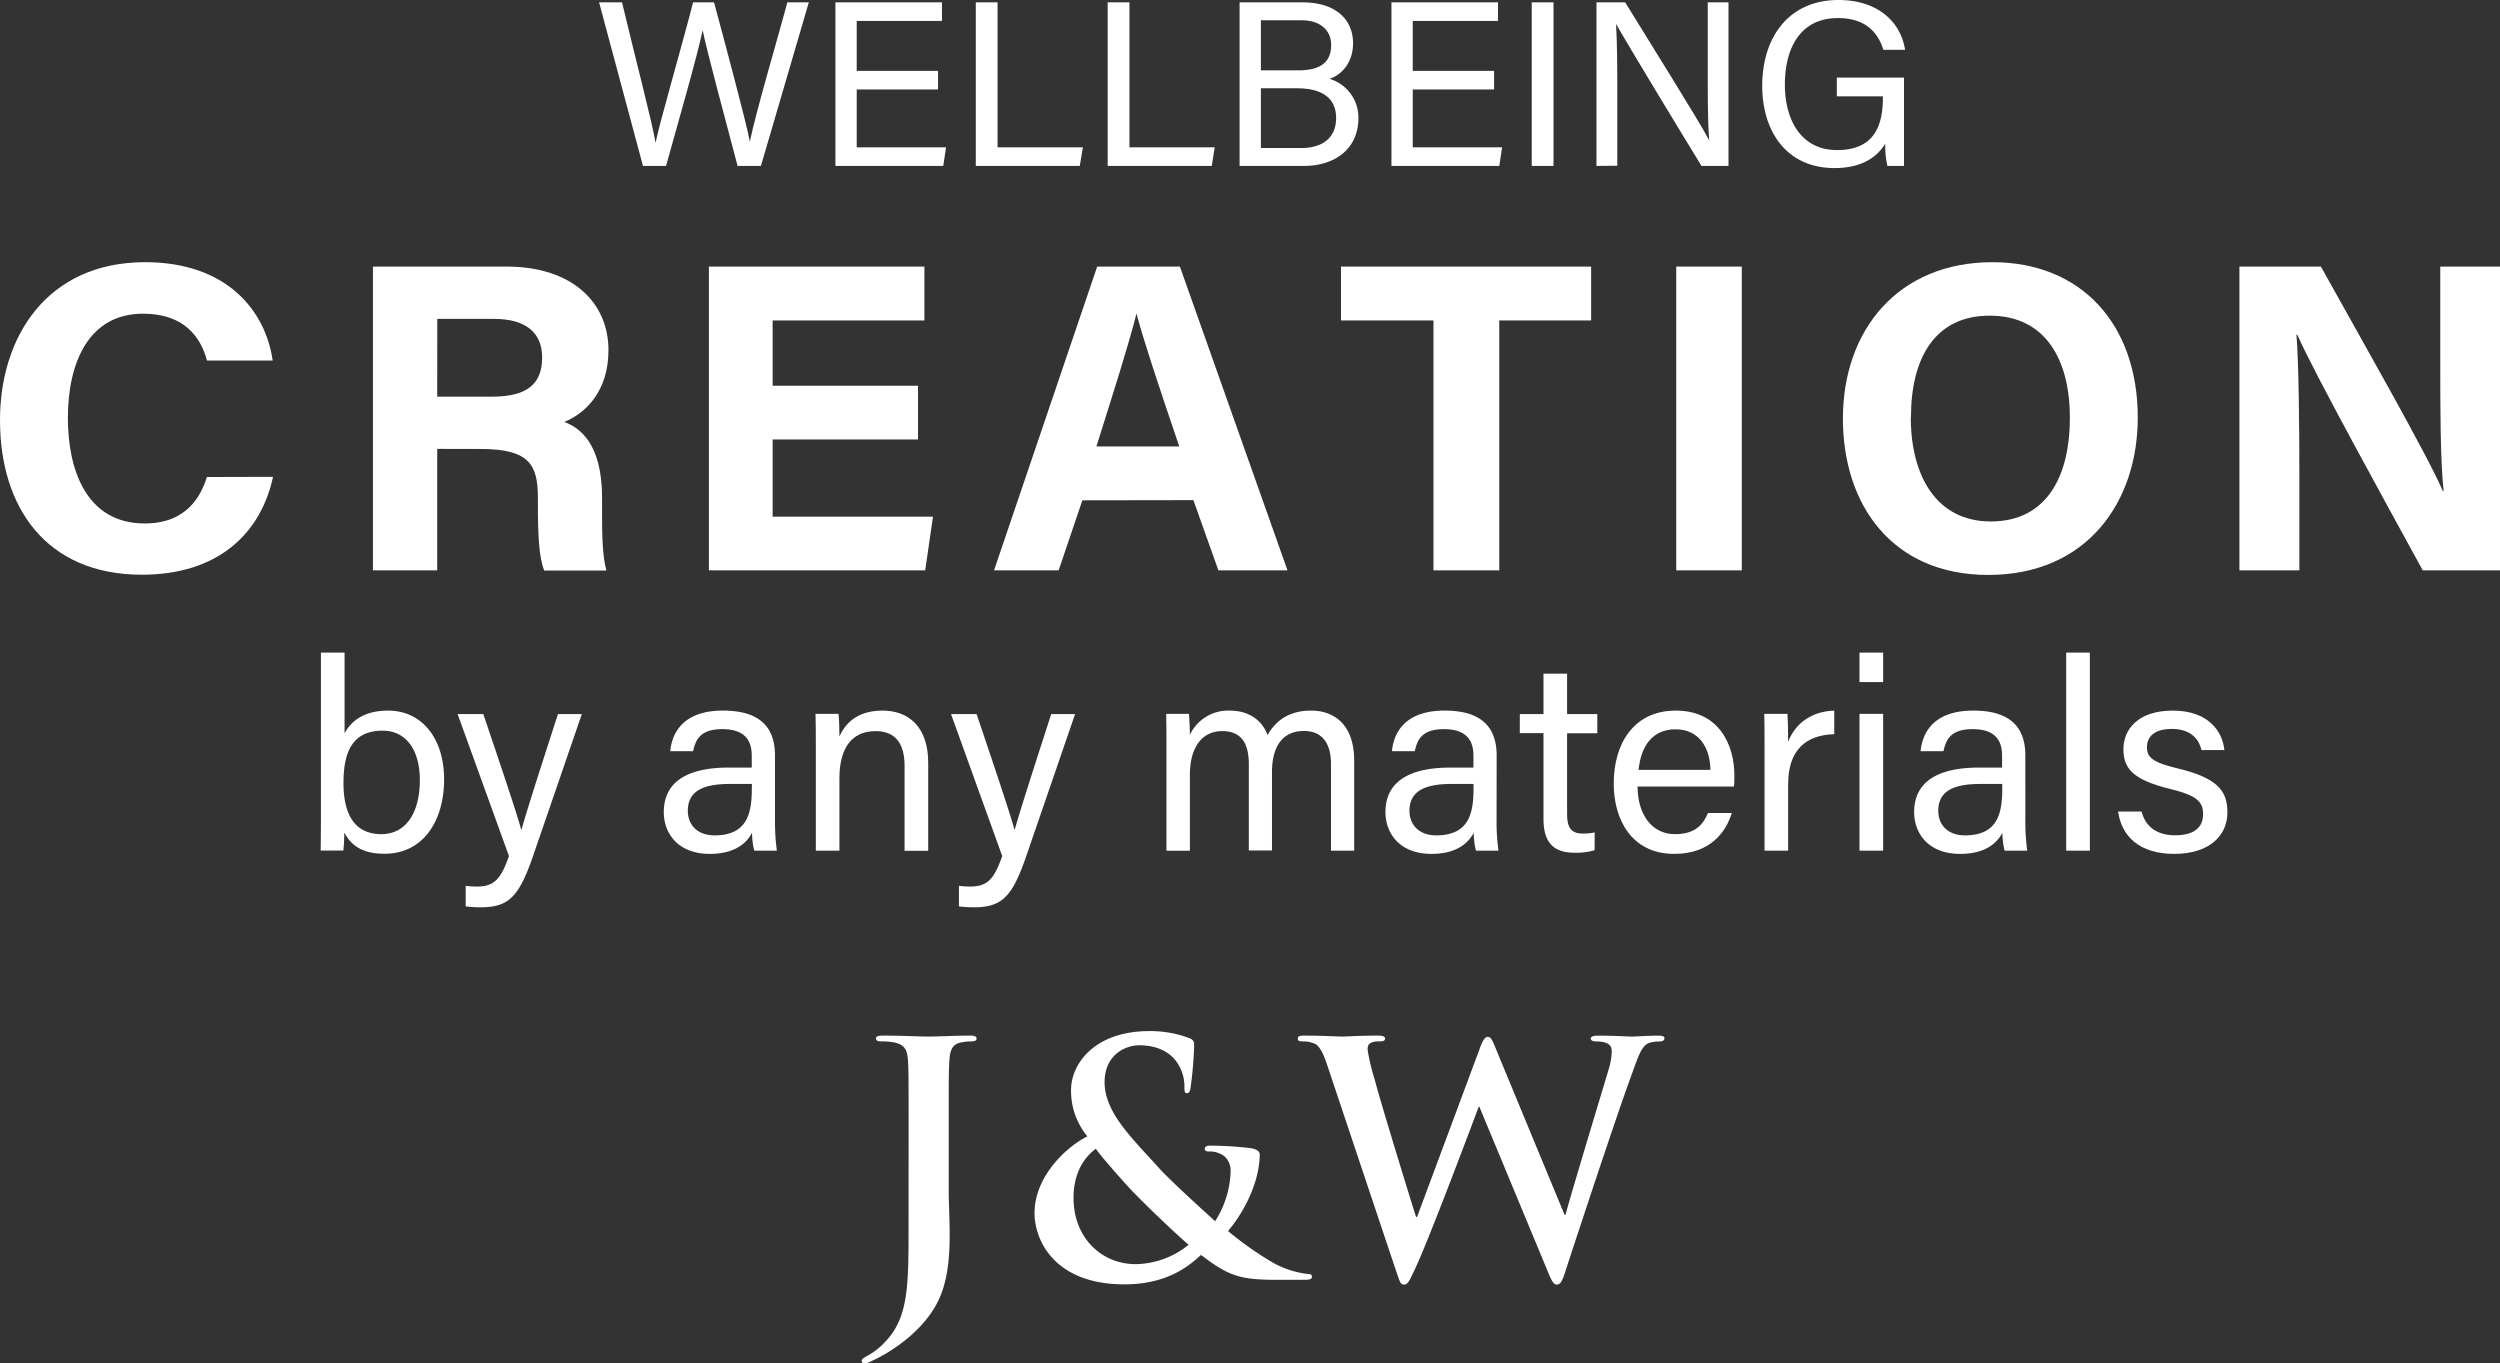
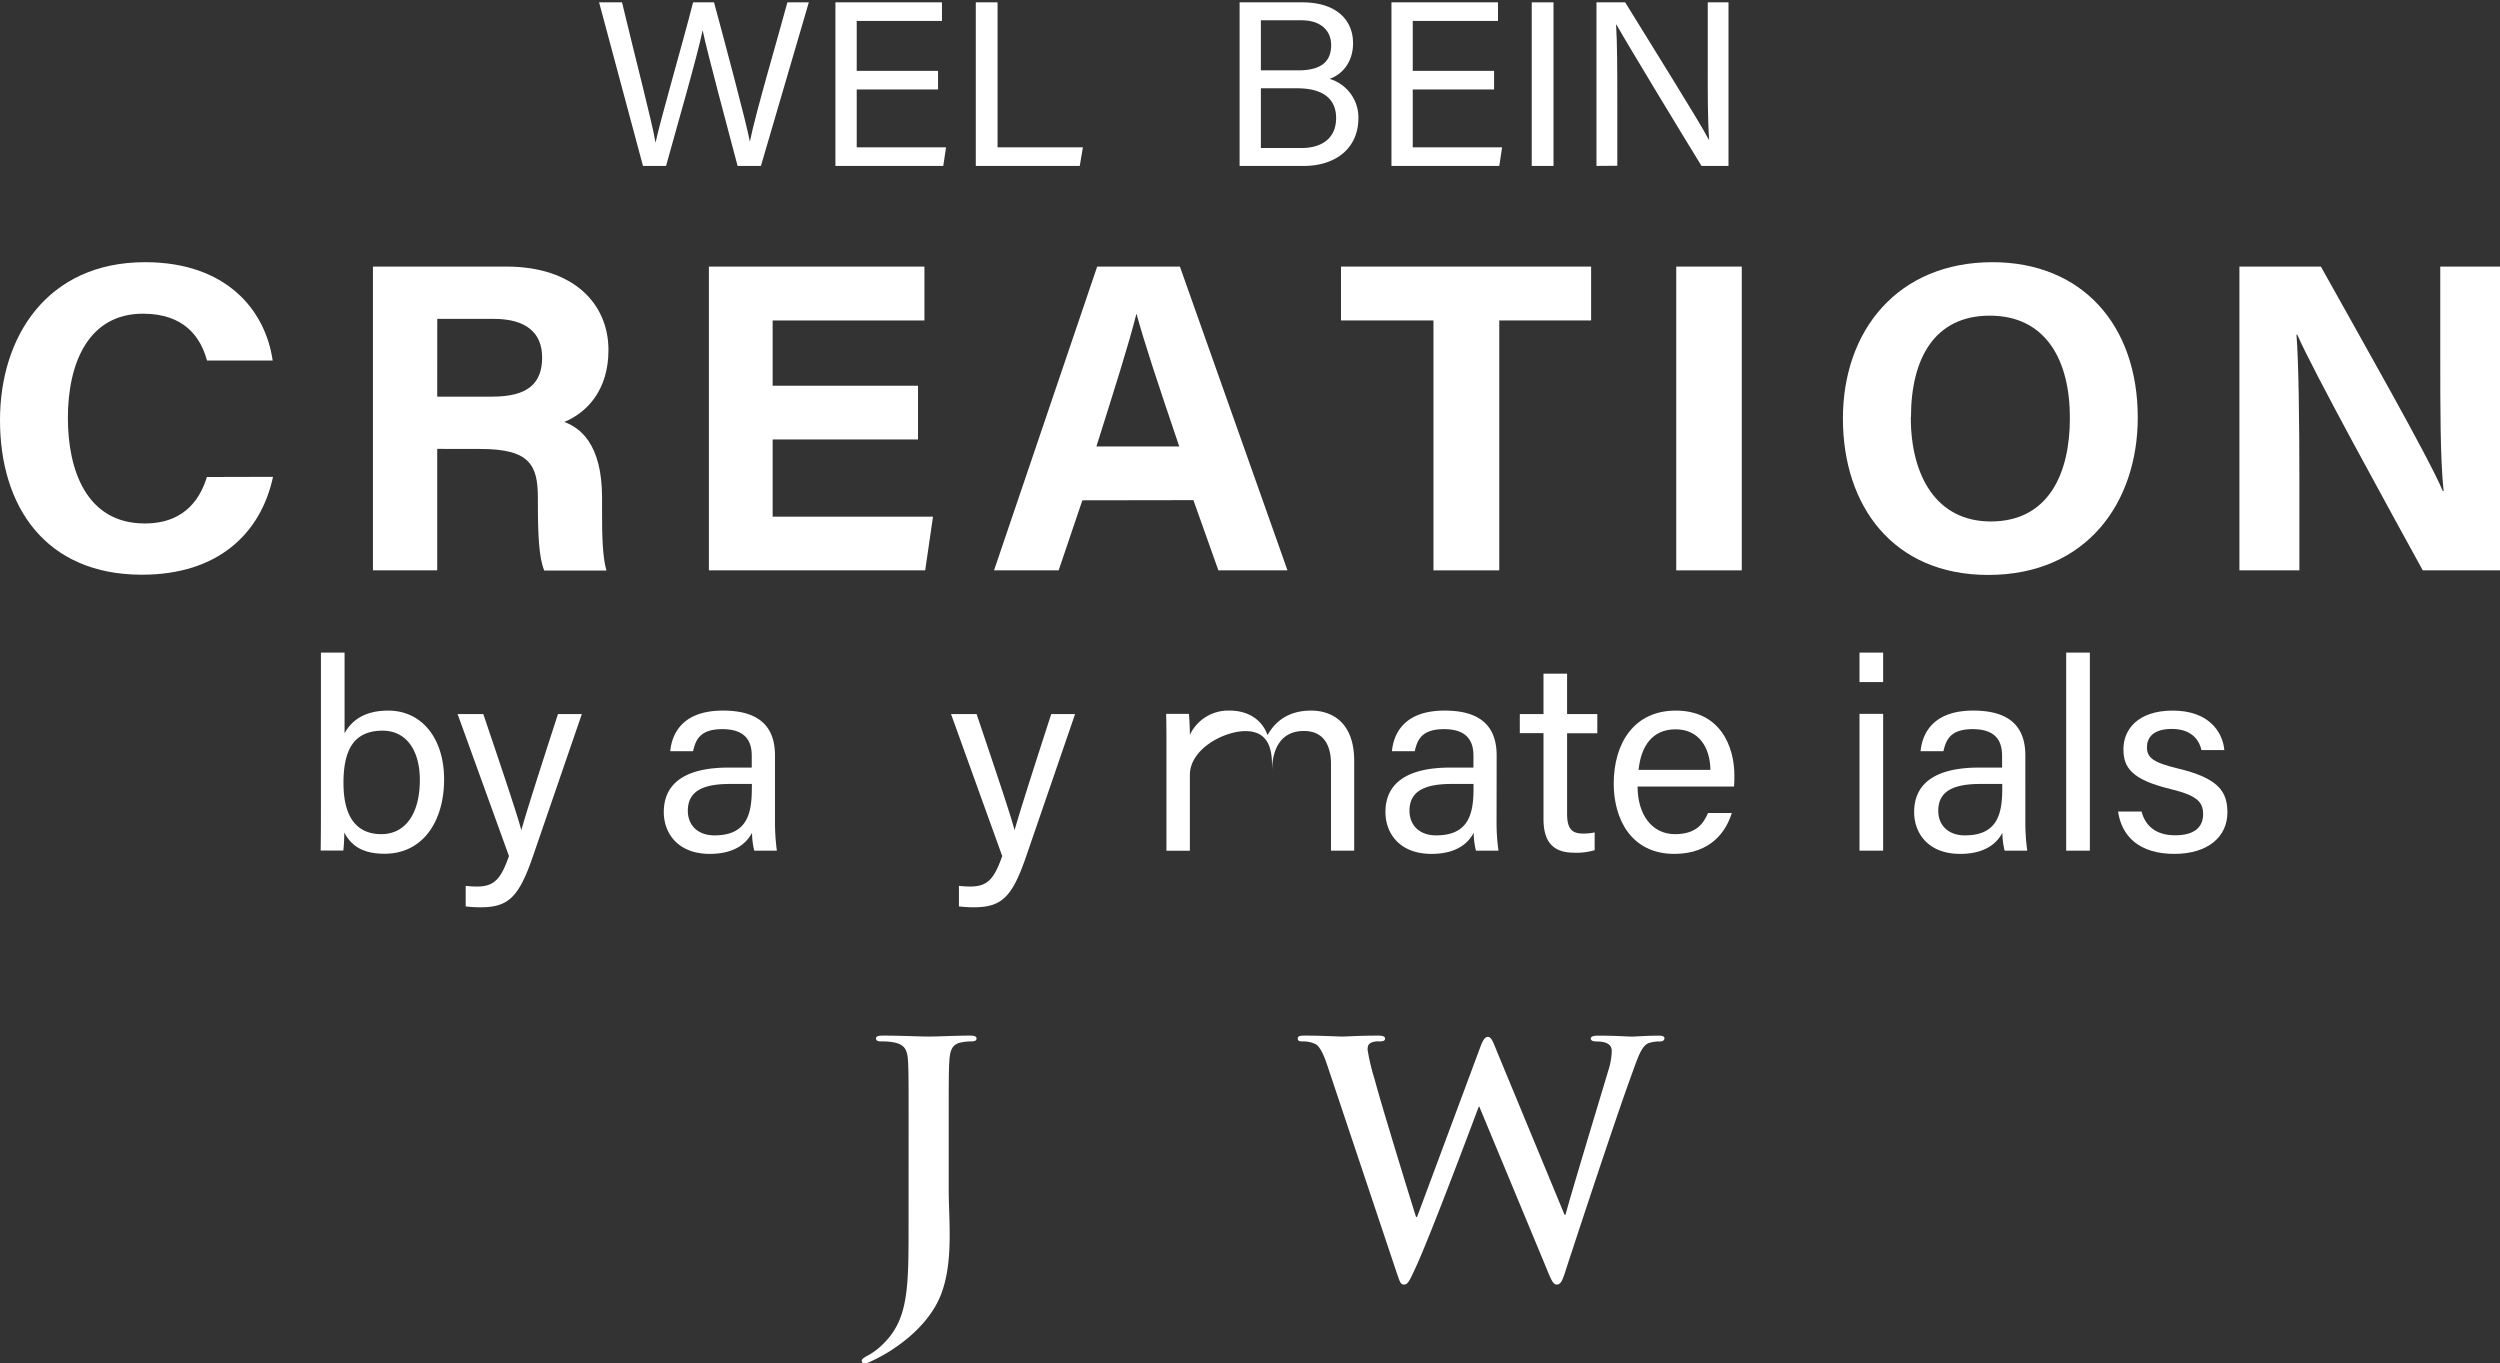
<svg xmlns="http://www.w3.org/2000/svg" viewBox="0 0 574.2 313.14">
  <rect x="0" y="0" width="574.2" height="313.14" fill="#333333" stroke="none" />
  <defs>
    <style>.cls-1{fill:#fff;}</style>
  </defs>
  <title>main_title</title>
  <g id="レイヤー_2" data-name="レイヤー 2">
    <g id="レイヤー_1-2" data-name="レイヤー 1">
      <path class="cls-1" d="M147.68,38.11,137.6.54h5.27c2.92,12.3,7,27.85,7.67,32.14h.05c1-4.85,6.15-22.55,8.6-32.14H164c2.26,8.39,7.39,27.47,8.23,32h0C173.53,26,178.78,8.26,180.85.54h4.92l-11,37.57h-5.36c-2.27-8.64-7.1-26.55-8-31.06h-.05c-1.13,5.61-6,22.43-8.38,31.06Z" />
      <path class="cls-1" d="M215.45,20.55H196.77V33.84h20.52l-.64,4.27H191.88V.54h24.47V4.81H196.77V16.28h18.68Z" />
      <path class="cls-1" d="M224.12.54h5v33.3h19.6L248,38.11H224.12Z" />
-       <path class="cls-1" d="M254.41.54h5v33.3H279l-.69,4.27H254.41Z" />
      <path class="cls-1" d="M284.71.54h14.42c7.94,0,11.64,4.18,11.64,9.38,0,4.37-2.51,7.21-5.4,8.19a9.27,9.27,0,0,1,6.63,9c0,7.08-5.4,11-12.52,11H284.71Zm13.46,15.62c5.45,0,7.57-2.14,7.57-5.81,0-3.32-2.38-5.69-6.8-5.69H289.6v11.5ZM289.6,34h9.28c4.72,0,8-2.22,8-6.9,0-4.08-2.61-6.82-8.95-6.82H289.6Z" />
      <path class="cls-1" d="M343.16,20.55H324.48V33.84H345l-.64,4.27H319.59V.54h24.47V4.81H324.48V16.28h18.68Z" />
      <path class="cls-1" d="M356.81.54V38.11h-5V.54Z" />
      <path class="cls-1" d="M366.68,38.11V.54h6.59C378.66,9.33,390.38,28,392.49,32.1h.07c-.36-4.83-.32-10.75-.32-16.89V.54H397V38.11h-6.2c-5-8.15-17.19-28.26-19.54-32.47h-.08c.27,4.28.28,10.64.28,17.43v15Z" />
-       <path class="cls-1" d="M437.31,38.11h-3.82A22,22,0,0,1,433,33c-1.63,2.67-4.87,5.6-11.66,5.6-10.84,0-16.59-8.22-16.59-18.91C404.76,8.46,410.93,0,422.26,0c8.73,0,14.23,4.73,15.3,11.44h-5c-1.28-4.2-4.29-7.29-10.42-7.29-8.73,0-12.19,7-12.19,15.32,0,7.74,3.49,15,12,15s10.51-5.6,10.51-11.95v-.39H421.88V17.82h15.43Z" />
      <path class="cls-1" d="M62.71,109.52C59.9,122.54,50.08,132,32.6,132,10.47,132,0,116.36,0,96.5,0,77.37,10.8,60.22,33.33,60.22c18.58,0,27.6,10.91,29.3,22.58H47.54c-1.46-5.38-5.21-10.75-14.7-10.75C20.4,72.05,15.59,83.25,15.59,96c0,11.8,4.17,24.23,17.66,24.23,9.85,0,13-6.6,14.27-10.67Z" />
      <path class="cls-1" d="M100.42,103.1V131H85.66V61.23h30.68c15.22,0,23.41,8.38,23.41,19.17,0,9.36-5.09,14.43-10.14,16.51,3.46,1.28,8.67,4.88,8.67,17.37v3.45c0,4.69.05,10,1,13.31H125c-1.23-3-1.46-8.26-1.46-15.68v-1c0-7.63-1.93-11.24-13.18-11.24Zm0-12h12.65c8.27,0,11.45-3.14,11.45-9,0-5.68-3.71-8.86-11.09-8.86h-13Z" />
      <path class="cls-1" d="M210.85,100.93H177.46v17.74h36.83L212.5,131H162.82V61.23h49.5V73.6H177.46v15h33.39Z" />
      <path class="cls-1" d="M248.6,114.91,243.15,131H228.31L252,61.23h19L295.71,131H279.84l-5.74-16.13Zm22.25-12.37c-5-14.73-8.11-24.14-9.8-30.42H261c-1.72,6.88-5.21,17.84-9.18,30.42Z" />
      <path class="cls-1" d="M329.24,73.6H308V61.23h57.45V73.6H344.35V131H329.24Z" />
      <path class="cls-1" d="M400.05,61.23V131H385V61.23Z" />
      <path class="cls-1" d="M491,95.9c0,19.42-11.67,36.15-34.34,36.15-21.91,0-33.38-15.92-33.38-35.92,0-20.31,12.67-35.91,34.35-35.91C478.09,60.22,491,74.53,491,95.9Zm-52.13-.07c0,13.63,6,23.94,18.36,23.94,13.42,0,18.18-11.24,18.18-23.68C475.45,82.88,470,72.5,457,72.5,444.41,72.5,438.91,82.24,438.91,95.83Z" />
      <path class="cls-1" d="M514.35,131V61.23h18.71c8.72,15.67,24.84,43.94,28,51.55h.19c-.78-7.28-.77-19.41-.77-30.86V61.23H574.2V131H556.46C549,117.4,531.1,84.92,527.64,76.86h-.19c.51,6.11.67,20.45.67,33V131Z" />
      <path class="cls-1" d="M73.71,149.89h5.43v18.55c1.42-2.68,4.3-5.23,10-5.23C97,163.21,102,169.71,102,179c0,9.55-4.79,17.09-13.69,17.09-5,0-7.65-1.84-9.24-4.89a38.13,38.13,0,0,1-.21,4.15H73.65c.06-3.51.06-7,.06-10.55Zm22.72,29.25c0-6.78-3.1-11.32-8.54-11.32-6.67,0-9,4.47-9,12,0,6.55,2.09,11.77,8.76,11.77C93.18,191.54,96.43,186.8,96.43,179.14Z" />
      <path class="cls-1" d="M111,164c5.08,15,7.87,23.39,8.71,26.58h.06c1-3.56,3.25-10.75,8.39-26.58h5.48l-11.3,32.87c-3.2,9.19-5.56,11.52-12,11.52a28.17,28.17,0,0,1-3.38-.21v-4.72a21.44,21.44,0,0,0,2.59.16c4,0,5.5-1.75,7.35-7L105.1,164Z" />
      <path class="cls-1" d="M178,188.53a49.64,49.64,0,0,0,.43,6.85h-5.19a17.24,17.24,0,0,1-.51-4.11c-1.1,2.09-3.61,4.85-9.7,4.85-7.41,0-10.57-4.82-10.57-9.6,0-7,5.5-10.22,14.84-10.22h5.36v-2.68c0-2.77-.88-6.15-6.76-6.15-5.25,0-6.14,2.6-6.71,5.06h-5.25c.42-4.33,3.1-9.34,12.13-9.32,7.68,0,11.93,3.15,11.93,10.3Zm-5.3-8.47H167.6c-6.27,0-9.62,1.73-9.62,6.16,0,3.27,2.24,5.65,6.12,5.65,7.56,0,8.58-5.1,8.58-10.8Z" />
-       <path class="cls-1" d="M187.38,171.88c0-2.73,0-5.49-.07-7.92h5.28c.14.92.23,4.23.21,5.16,1.25-2.7,3.82-5.91,9.89-5.91,5.89,0,10.5,3.61,10.5,12v20.21h-5.43V175.86c0-4.74-1.85-7.94-6.65-7.94-5.92,0-8.31,4.51-8.31,10.82v16.64h-5.42Z" />
      <path class="cls-1" d="M224.3,164c5.07,15,7.86,23.39,8.7,26.58h.06c1-3.56,3.26-10.75,8.39-26.58h5.48l-11.3,32.87c-3.19,9.19-5.56,11.52-12,11.52a28.17,28.17,0,0,1-3.38-.21v-4.72a21.44,21.44,0,0,0,2.59.16c4,0,5.5-1.75,7.35-7L218.43,164Z" />
-       <path class="cls-1" d="M267.91,172.06c0-2.71,0-5.55-.07-8.1h5.23c.09.94.23,3.25.22,4.83a9.72,9.72,0,0,1,9.14-5.58c4.45,0,7.5,2.26,8.7,5.63,1.68-3,4.64-5.63,10-5.63,5.1,0,9.9,3,9.9,11.52v20.65h-5.33v-20c0-3.65-1.31-7.49-6.22-7.49-5.11,0-7.33,3.86-7.33,9.44v18h-5.32V175.56c0-4-1.15-7.64-6.08-7.64S273.29,172,273.29,178v17.39h-5.38Z" />
+       <path class="cls-1" d="M267.91,172.06c0-2.71,0-5.55-.07-8.1h5.23c.09.94.23,3.25.22,4.83a9.72,9.72,0,0,1,9.14-5.58c4.45,0,7.5,2.26,8.7,5.63,1.68-3,4.64-5.63,10-5.63,5.1,0,9.9,3,9.9,11.52v20.65h-5.33v-20c0-3.65-1.31-7.49-6.22-7.49-5.11,0-7.33,3.86-7.33,9.44v18V175.56c0-4-1.15-7.64-6.08-7.64S273.29,172,273.29,178v17.39h-5.38Z" />
      <path class="cls-1" d="M343.73,188.53a47.64,47.64,0,0,0,.44,6.85H339a17.1,17.1,0,0,1-.52-4.11c-1.1,2.09-3.6,4.85-9.7,4.85-7.41,0-10.57-4.82-10.57-9.6,0-7,5.51-10.22,14.85-10.22h5.36v-2.68c0-2.77-.89-6.15-6.77-6.15-5.25,0-6.13,2.6-6.71,5.06h-5.24c.41-4.33,3.09-9.34,12.12-9.32,7.68,0,11.93,3.15,11.93,10.3Zm-5.29-8.47h-5.09c-6.26,0-9.62,1.73-9.62,6.16,0,3.27,2.24,5.65,6.12,5.65,7.57,0,8.59-5.1,8.59-10.8Z" />
      <path class="cls-1" d="M349.07,164h5.44v-9.27h5.42V164h6.94v4.42h-6.94v18.41c0,3.05.75,4.62,3.59,4.62a12.13,12.13,0,0,0,2.74-.26v4.08a14.59,14.59,0,0,1-4.7.58c-4.89,0-7.05-2.53-7.05-7.75V168.38h-5.44Z" />
      <path class="cls-1" d="M376.12,180.65c0,6.4,3.26,10.94,8.59,10.94,5,0,6.58-2.56,7.59-4.86h5.46c-1.23,4-4.61,9.39-13.22,9.39-9.88,0-13.9-8-13.9-16.12,0-9.34,4.7-16.79,14.25-16.79,10.14,0,13.46,8.14,13.46,14.84,0,.95,0,1.76-.08,2.6Zm16.73-3.82c-.07-5.17-2.67-9.32-8-9.32s-7.95,3.85-8.5,9.32Z" />
-       <path class="cls-1" d="M405.28,172.49c0-4.39,0-6.86-.06-8.53h5.32c.08.88.16,3.35.16,6.41,1.65-4.25,5.39-7,10.59-7.16v5.41c-6.45.2-10.59,3.56-10.59,11.5v15.26h-5.42Z" />
      <path class="cls-1" d="M427.09,149.89h5.43v6.77h-5.43Zm0,14.07h5.43v31.42h-5.43Z" />
      <path class="cls-1" d="M465.18,188.53a47.64,47.64,0,0,0,.44,6.85h-5.2a17.79,17.79,0,0,1-.51-4.11c-1.1,2.09-3.6,4.85-9.7,4.85-7.41,0-10.57-4.82-10.57-9.6,0-7,5.51-10.22,14.84-10.22h5.36v-2.68c0-2.77-.88-6.15-6.76-6.15-5.25,0-6.13,2.6-6.71,5.06h-5.25c.42-4.33,3.1-9.34,12.13-9.32,7.68,0,11.93,3.15,11.93,10.3Zm-5.3-8.47H454.8c-6.26,0-9.62,1.73-9.62,6.16,0,3.27,2.24,5.65,6.12,5.65,7.57,0,8.58-5.1,8.58-10.8Z" />
      <path class="cls-1" d="M474.56,195.38V149.89H480v45.49Z" />
      <path class="cls-1" d="M491.87,186.39c.9,3.43,3.45,5.46,7.71,5.46,4.61,0,6.43-2,6.43-4.85s-1.45-4.3-7.44-5.76c-9-2.18-10.86-4.93-10.86-9.19,0-4.45,3.27-8.84,11.34-8.84s11.43,4.7,11.84,9.07h-5.25c-.45-2-2-4.86-6.82-4.86-4.4,0-5.71,2.12-5.71,4.18,0,2.35,1.29,3.51,7.05,4.89,9.53,2.26,11.43,5.44,11.43,10.11,0,5.5-4.36,9.52-12.19,9.52-8.13,0-12.12-4.11-12.92-9.73Z" />
      <path class="cls-1" d="M208.69,259.39c0-11.29,0-13.37-.14-15.74-.15-2.53-.75-3.71-3.2-4.23a15,15,0,0,0-2.89-.23c-.82,0-1.26-.15-1.26-.67s.51-.66,1.63-.66c3.93,0,8.61.22,10.54.22,1.78,0,6.46-.22,9.36-.22,1,0,1.56.14,1.56.66s-.45.67-1.34.67a11,11,0,0,0-2.15.23c-2,.37-2.6,1.63-2.75,4.23-.15,2.37-.15,4.45-.15,15.74v13.73c0,3.2.22,6.76.22,10.47,0,4.24-.29,9-1.78,13.15-1.56,4.52-5.49,9.65-12.62,14A41.43,41.43,0,0,1,200,312.7a3.29,3.29,0,0,1-1.49.44.58.58,0,0,1-.59-.59c0-.37.37-.67,1.63-1.34a15.37,15.37,0,0,0,3.57-2.82c5.64-5.71,5.56-13.14,5.56-27.69Z" />
-       <path class="cls-1" d="M249.75,261A16.38,16.38,0,0,1,246,250.48c-.08-5.87,5.12-13.66,18-13.66a25.27,25.27,0,0,1,9,1.56c1.27.44,1.27,1,1.27,1.93a89.72,89.72,0,0,1-.82,9.5c-.15,1.11-.45,1.26-.89,1.26s-.52-.29-.52-1.41a9.68,9.68,0,0,0-2.15-6.24c-1.49-1.78-4.09-3.34-8.25-3.34-3.12,0-7.94,2.16-7.94,8.47,0,7,6.38,12.92,12.32,19.53,2.53,2.89,11.66,11.13,13.07,12.4A22.35,22.35,0,0,0,282.65,269a4.39,4.39,0,0,0-1.42-3.42,5.53,5.53,0,0,0-3.63-1.11c-.45,0-.89-.15-.89-.59,0-.6.59-.75,1.18-.75a84.53,84.53,0,0,1,8.91.52c1.41.15,2.53.6,2.53,1.49,0,5.72-3.05,12.62-7.28,17.6a76.45,76.45,0,0,0,10.32,7.27,21.84,21.84,0,0,0,7.95,2.6c.67,0,1,.08,1,.67s-.6.67-2.23.67h-5.72c-8.46,0-11.14-.82-17.52-5.72-2.45,2.23-7.43,6.76-17.6,6.76-15.89,0-20.64-9.95-20.64-16.41C237.65,269.93,245.3,263.17,249.75,261ZM273,285.9c-4.3-3.72-11.43-10.7-13.36-12.78s-6.68-7.42-7.95-9.28c-2.52,1.86-5.12,5.35-5.12,11.29,0,9.28,6.53,15.22,14.26,15.22A19.69,19.69,0,0,0,273,285.9Z" />
      <path class="cls-1" d="M305,245.13c-.89-2.74-1.7-4.53-2.74-5.27a6.58,6.58,0,0,0-3-.67c-.75,0-1.19-.07-1.19-.67s.59-.66,1.63-.66c3.86,0,7.95.22,8.62.22s3.93-.22,8.24-.22q1.56,0,1.56.66c0,.6-.6.67-1.34.67a3.91,3.91,0,0,0-1.86.3c-.66.3-.81.82-.81,1.63a48.41,48.41,0,0,0,1.63,6.83c1.26,4.9,8.17,27.4,9.5,31.56h.23l14.4-38.68c.74-2.08,1.26-2.68,1.86-2.68.81,0,1.19,1.12,2.15,3.49L359.34,279h.23c1.33-5,7.27-24.58,9.87-33.26a15.86,15.86,0,0,0,.75-4.31c0-1.19-.67-2.23-3.57-2.23-.74,0-1.26-.22-1.26-.67s.59-.66,1.71-.66c3.93,0,7.05.22,7.72.22.52,0,3.71-.22,6.16-.22.82,0,1.34.14,1.34.59s-.37.74-1,.74a8.38,8.38,0,0,0-2.6.37c-1.78.67-2.6,3.64-4.16,7.87-3.41,9.36-11.21,33-14.85,44.11-.81,2.6-1.19,3.49-2.15,3.49-.74,0-1.19-.89-2.3-3.64l-15.45-37.2h-.15c-1.41,3.79-11.28,30.07-14.47,36.9-1.41,3.05-1.79,3.94-2.68,3.94s-1-.82-1.7-2.75Z" />
    </g>
  </g>
</svg>